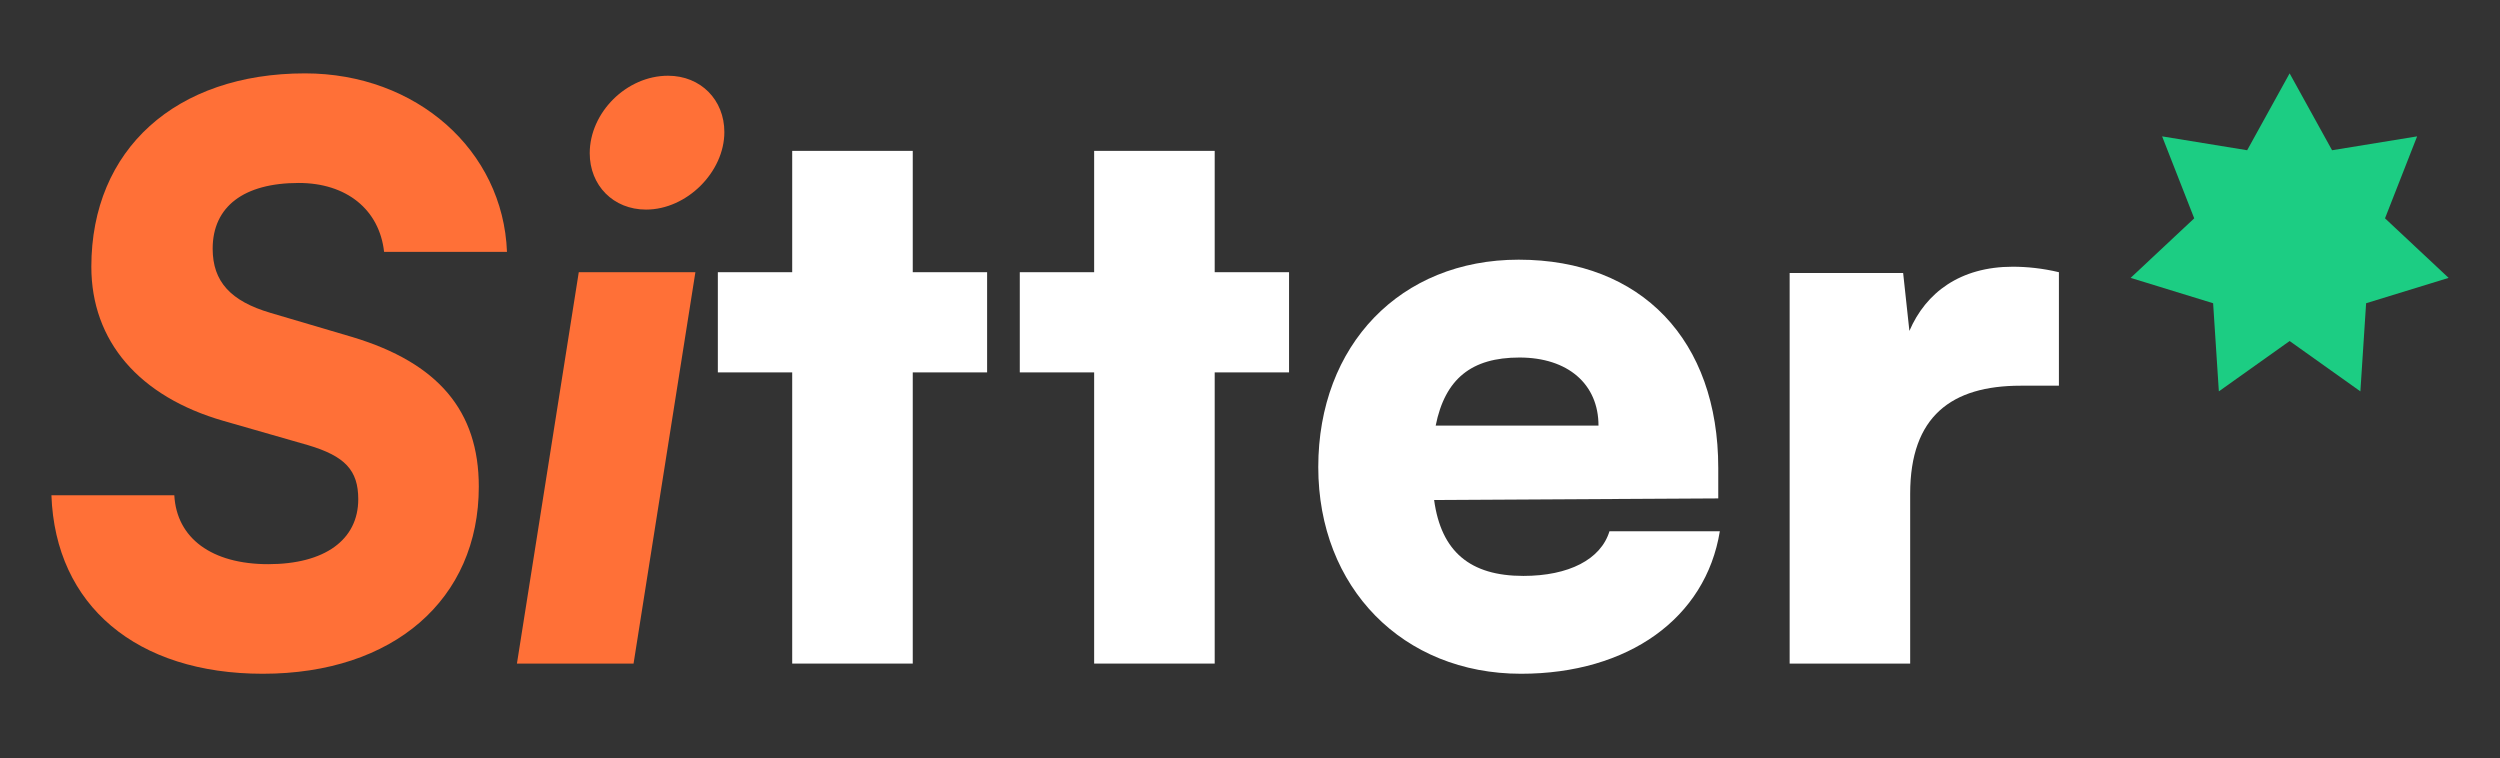
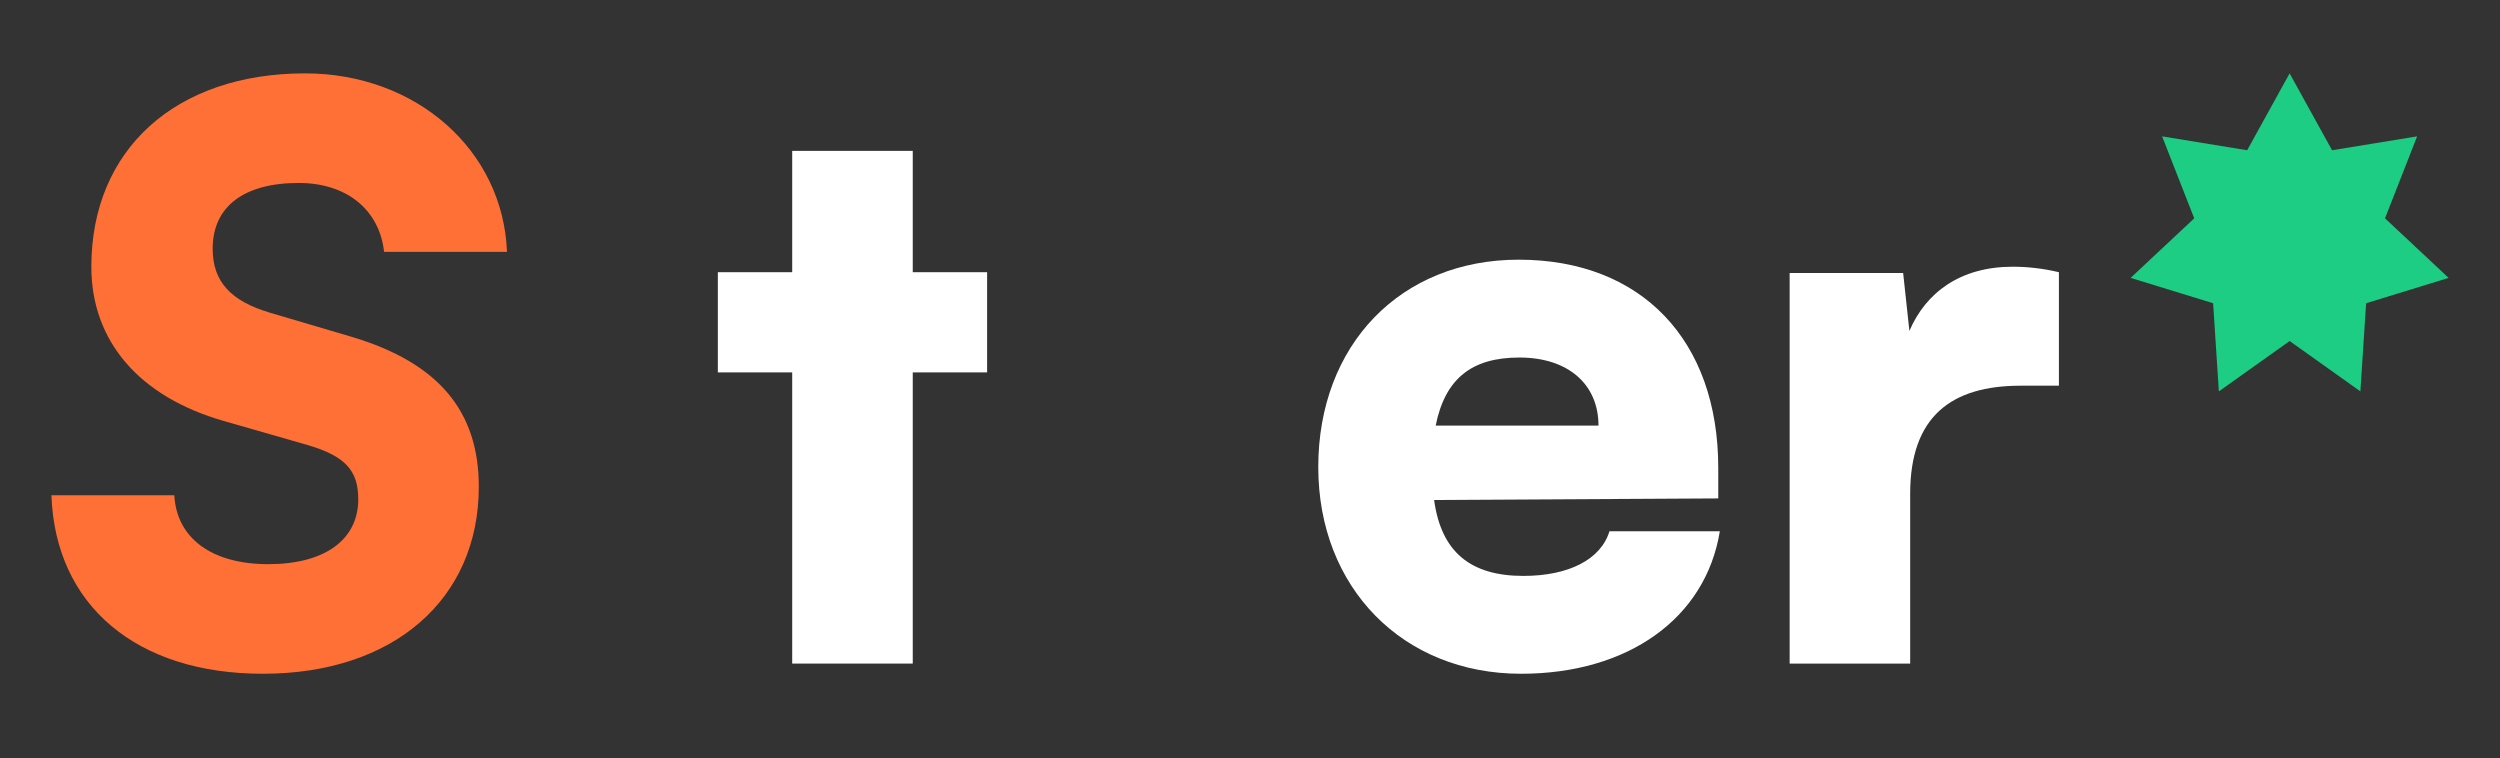
<svg xmlns="http://www.w3.org/2000/svg" width="211" height="64" viewBox="0 0 211 64" fill="none">
  <rect x="0" y="0" width="211" height="64" fill="#333333" stroke="none" />
  <path d="M7.709 22.511C7.709 12.602 14.844 6.193 25.745 6.193C35.126 6.193 42.459 12.668 42.789 21.256H32.417C32.021 17.689 29.246 15.442 25.216 15.442C20.592 15.442 17.949 17.424 17.949 20.992C17.949 23.767 19.469 25.418 22.838 26.409L29.775 28.457C36.976 30.637 40.411 34.667 40.411 41.075C40.411 50.589 33.21 56.865 22.177 56.865C11.541 56.865 4.67 51.117 4.34 41.802H14.712C14.91 45.436 17.883 47.616 22.64 47.616C27.396 47.616 30.237 45.568 30.237 42.133C30.237 39.688 29.114 38.499 26.009 37.574L18.874 35.526C11.739 33.478 7.709 28.787 7.709 22.511Z" fill="#FF7037" />
-   <path d="M54.529 17.689C51.755 17.689 49.773 15.641 49.773 12.932C49.773 9.497 52.878 6.392 56.379 6.392C59.154 6.392 61.136 8.44 61.136 11.148C61.136 14.518 57.965 17.689 54.529 17.689ZM43.629 56.006L48.848 22.974H58.691L53.472 56.006H43.629Z" fill="#FF7037" />
  <path d="M77.036 56.006H66.862V31.43H60.586V22.974H66.862V12.734H77.036V22.974H83.312V31.43H77.036V56.006Z" fill="white" />
-   <path d="M102.52 56.006H92.346V31.43H86.07V22.974H92.346V12.734H102.52V22.974H108.796V31.43H102.52V56.006Z" fill="white" />
  <path d="M128.372 56.865C118.397 56.865 111.262 49.598 111.262 39.424C111.262 29.118 118.199 21.917 128.174 21.917C138.546 21.917 145.021 28.721 145.021 39.49V42.066L121.039 42.199C121.634 46.559 124.078 48.607 128.571 48.607C132.402 48.607 135.111 47.219 135.838 44.841H145.153C143.964 52.174 137.423 56.865 128.372 56.865ZM128.24 30.175C124.21 30.175 121.964 31.959 121.171 35.922H134.913C134.913 32.421 132.336 30.175 128.24 30.175Z" fill="white" />
  <path d="M173.772 22.974V32.553H170.535C164.721 32.553 161.219 35.13 161.219 41.67V56.006H151.046V23.04H160.625L161.153 27.929C162.541 24.691 165.448 22.511 169.874 22.511C171.063 22.511 172.384 22.643 173.772 22.974Z" fill="white" />
  <path d="M193.244 6.193L196.827 12.68L204.005 11.509L201.295 18.427L206.663 23.453L199.7 25.593L199.216 33.032L193.244 28.783L187.271 33.032L186.787 25.593L179.824 23.453L185.192 18.427L182.482 11.509L189.66 12.68L193.244 6.193Z" fill="#1CCD83" />
</svg>